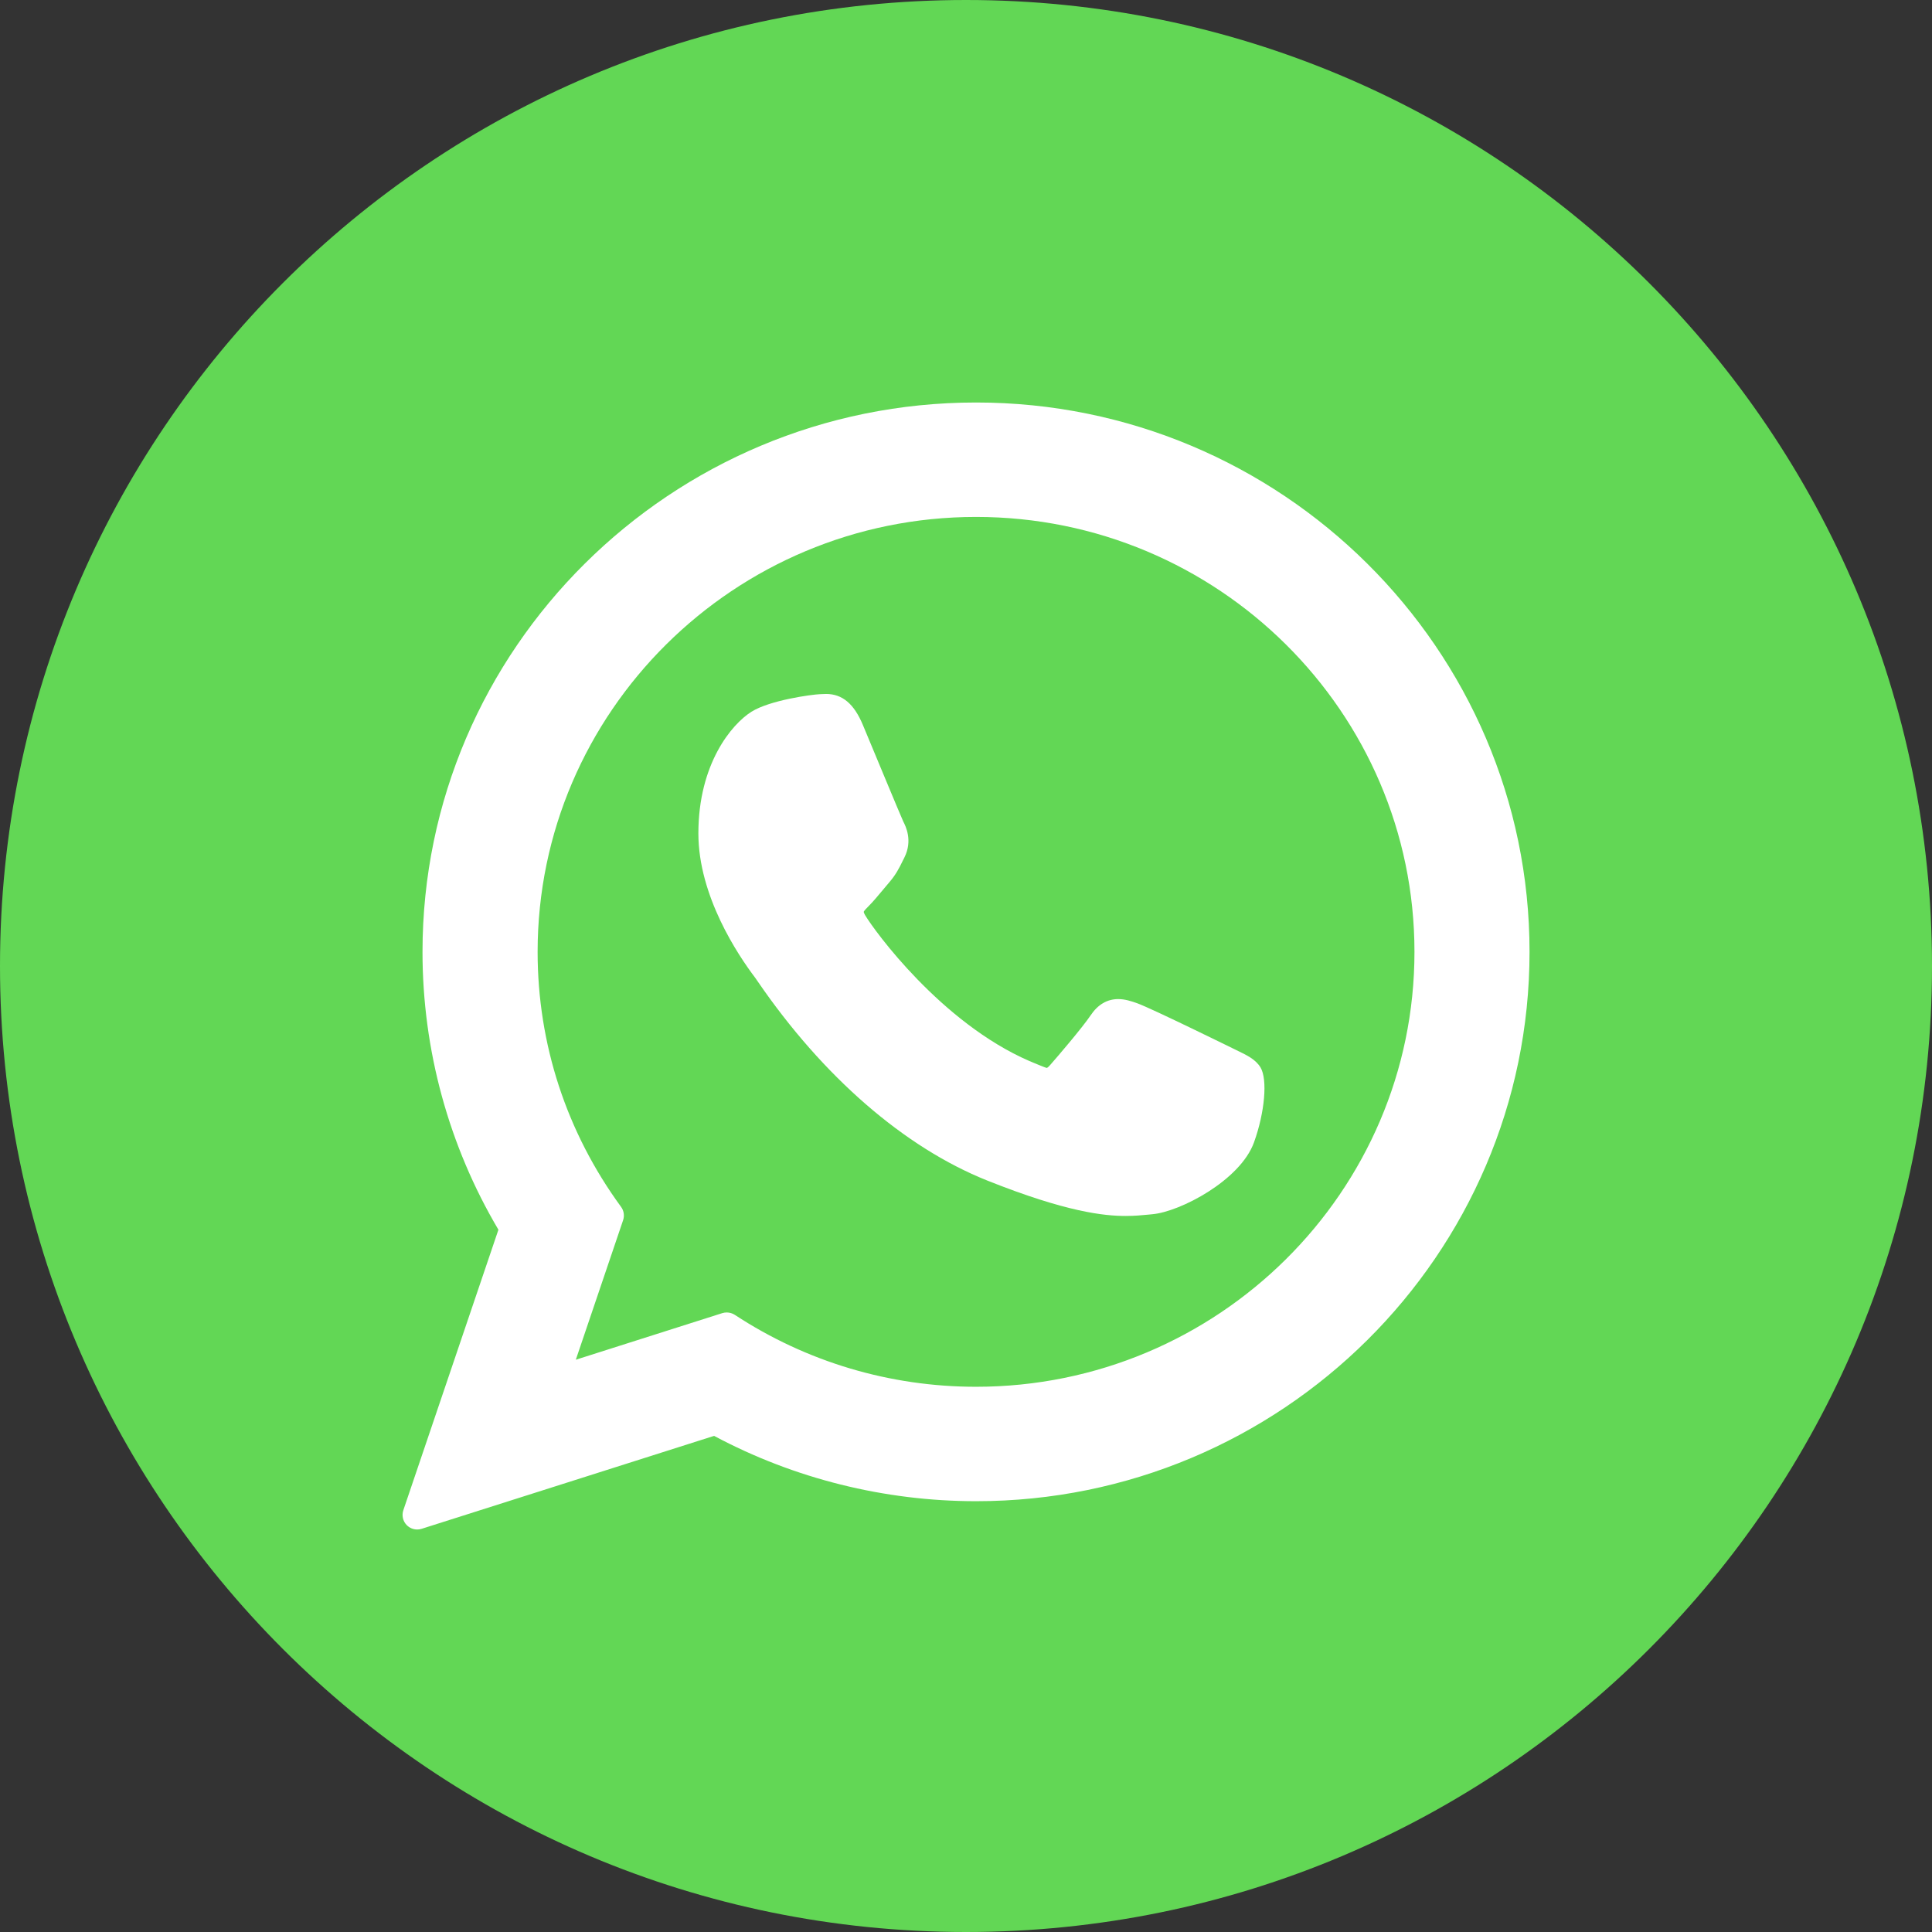
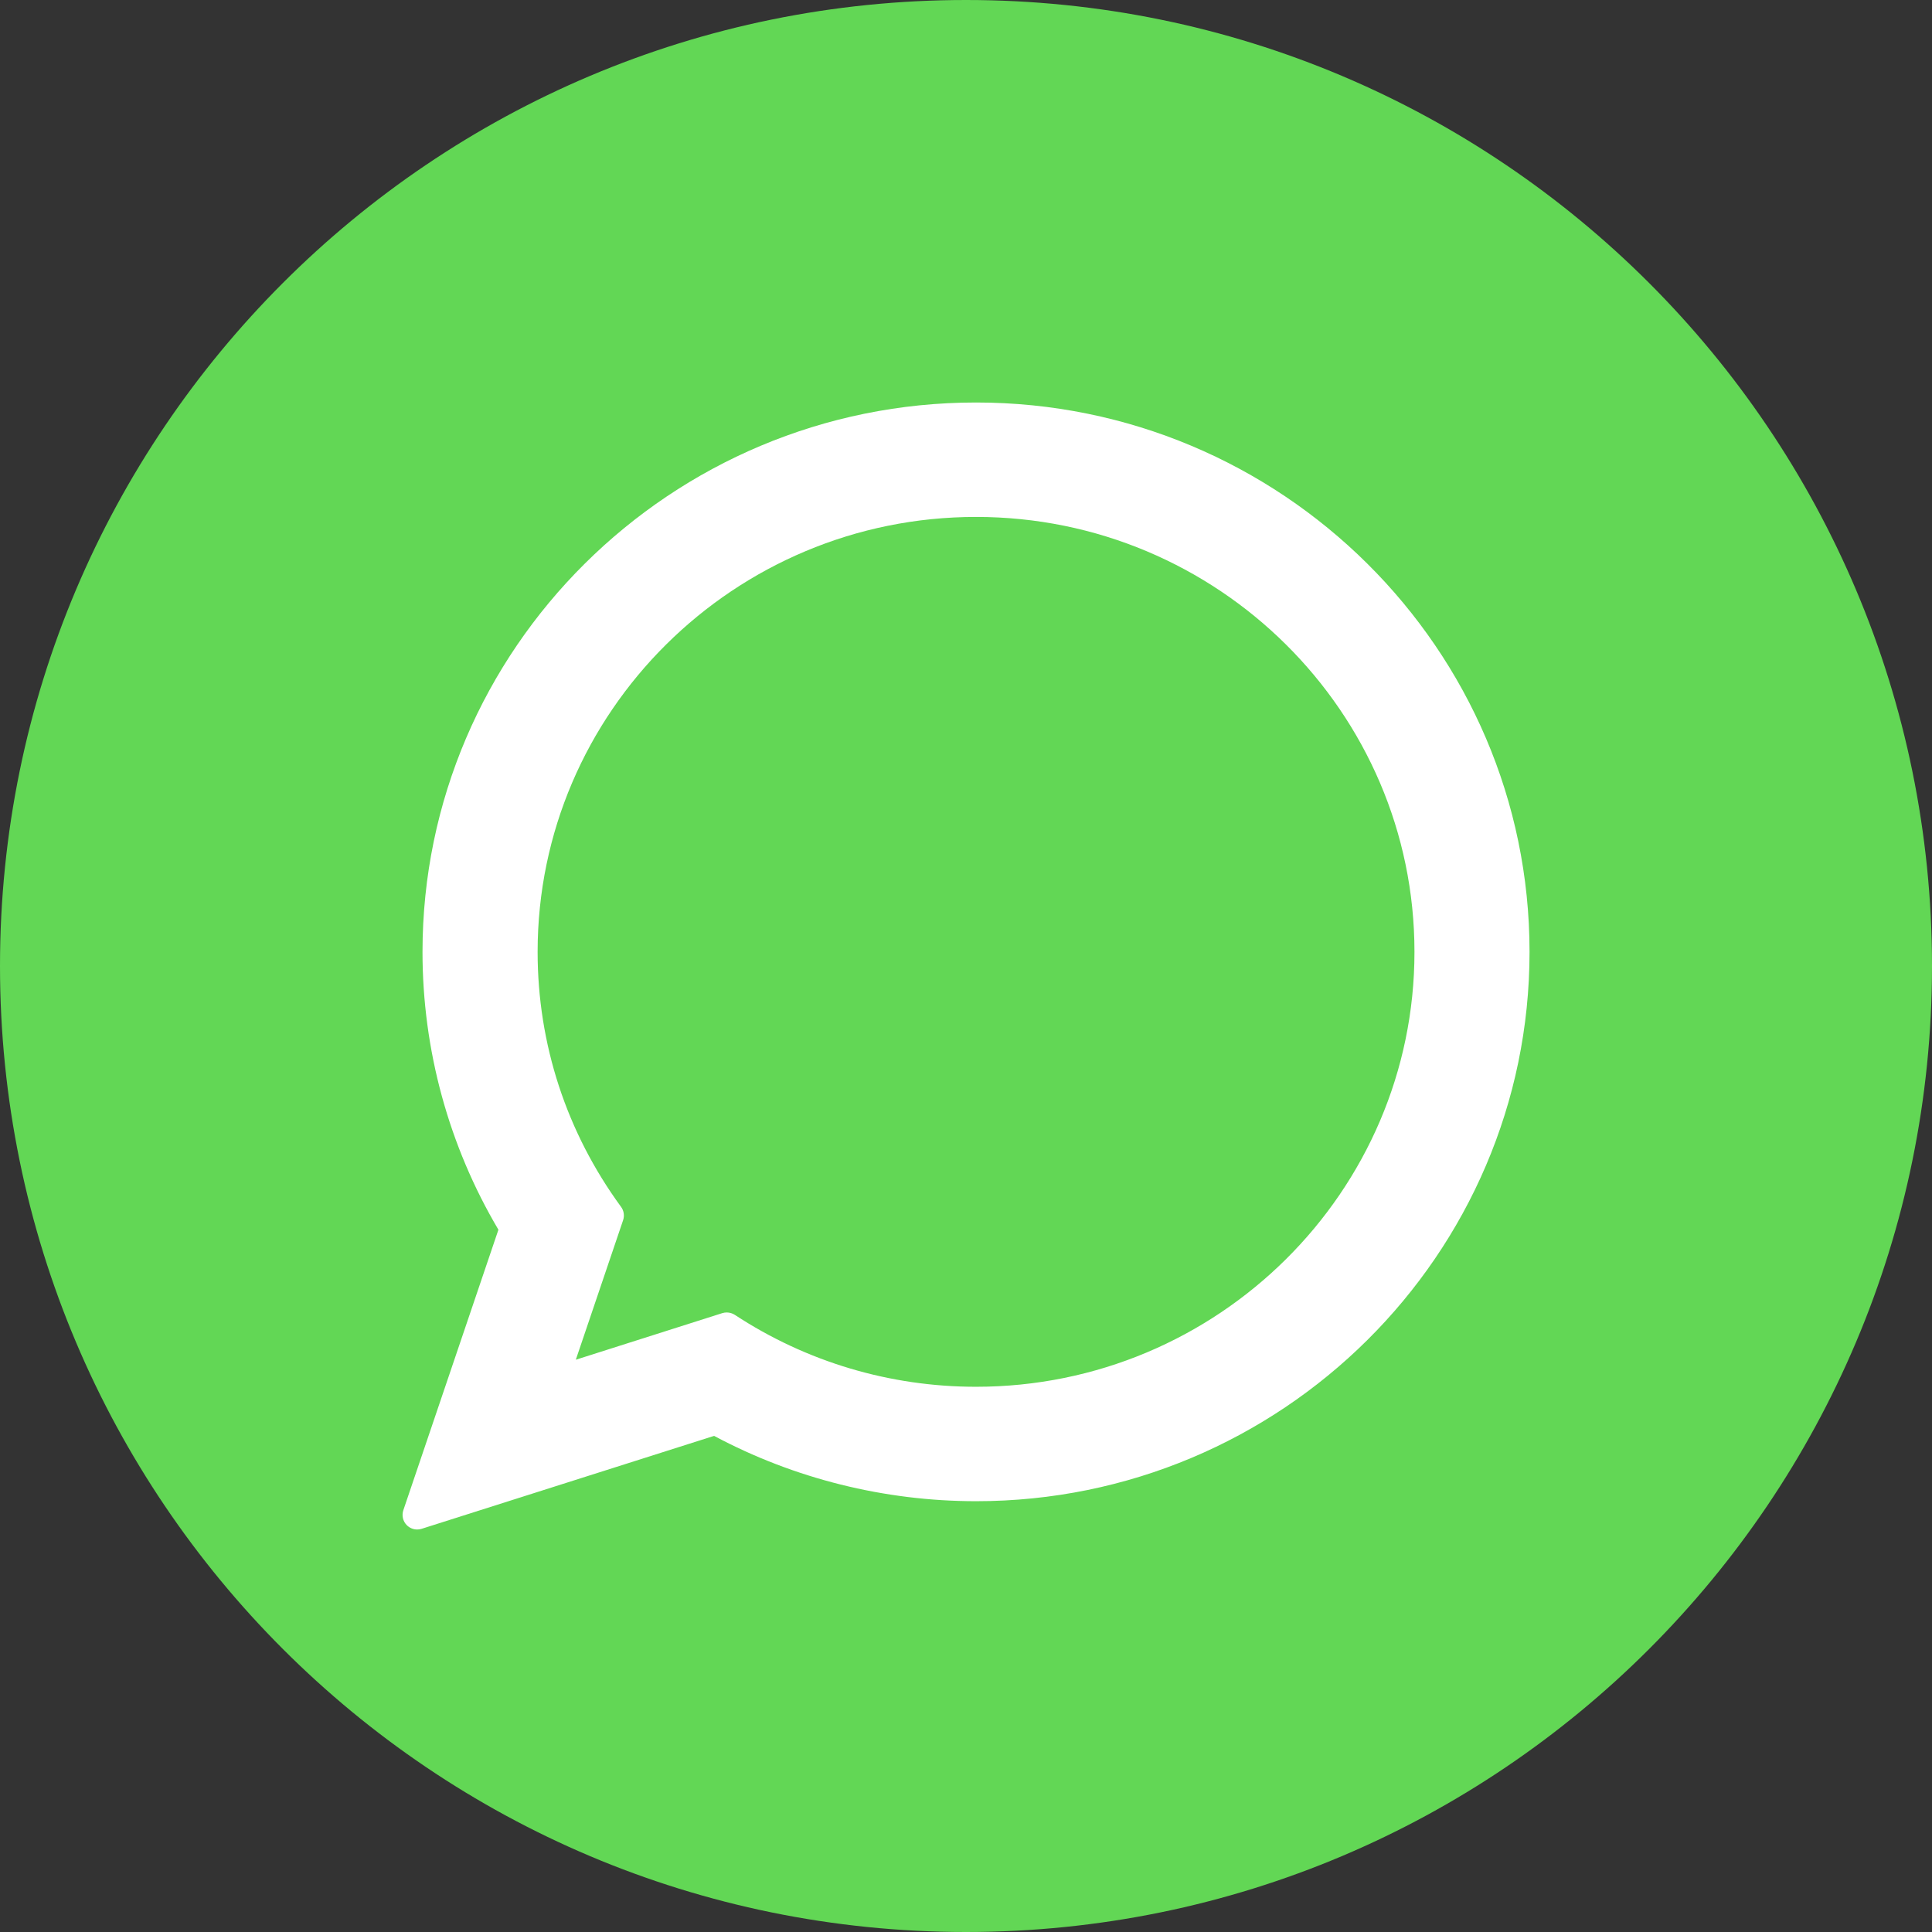
<svg xmlns="http://www.w3.org/2000/svg" width="48" height="48" viewBox="0 0 48 48" fill="none">
  <rect x="0" y="0" width="48" height="48" fill="#333333" stroke="none" />
  <path d="M24 48C37.255 48 48 37.255 48 24C48 10.745 37.255 0 24 0C10.745 0 0 10.745 0 24C0 37.255 10.745 48 24 48Z" fill="#62D755" />
-   <path d="M30.715 26.089C30.661 26.063 28.62 25.058 28.257 24.927C28.109 24.874 27.95 24.822 27.782 24.822C27.506 24.822 27.274 24.959 27.094 25.229C26.89 25.532 26.273 26.254 26.082 26.47C26.057 26.498 26.023 26.532 26.003 26.532C25.985 26.532 25.669 26.402 25.573 26.36C23.383 25.409 21.721 23.122 21.493 22.736C21.461 22.681 21.459 22.655 21.459 22.655C21.467 22.626 21.541 22.552 21.579 22.514C21.69 22.404 21.81 22.259 21.927 22.119C21.982 22.052 22.037 21.986 22.092 21.923C22.261 21.726 22.336 21.574 22.423 21.397L22.469 21.305C22.682 20.881 22.5 20.524 22.441 20.409C22.393 20.312 21.531 18.232 21.439 18.014C21.219 17.486 20.928 17.241 20.523 17.241C20.486 17.241 20.523 17.241 20.366 17.247C20.174 17.255 19.13 17.393 18.668 17.684C18.179 17.992 17.351 18.976 17.351 20.706C17.351 22.264 18.339 23.734 18.763 24.293C18.774 24.307 18.793 24.336 18.821 24.377C20.446 26.75 22.471 28.508 24.525 29.329C26.502 30.118 27.438 30.21 27.97 30.21C27.97 30.21 27.97 30.21 27.97 30.21C28.194 30.21 28.373 30.192 28.53 30.177L28.631 30.167C29.314 30.107 30.814 29.329 31.156 28.38C31.425 27.633 31.495 26.817 31.317 26.52C31.194 26.319 30.983 26.218 30.715 26.089Z" fill="white" />
  <path d="M24.25 10C16.667 10 10.497 16.123 10.497 23.649C10.497 26.084 11.149 28.466 12.383 30.552L10.021 37.52C9.977 37.65 10.009 37.793 10.105 37.891C10.175 37.962 10.269 38 10.365 38C10.402 38 10.439 37.995 10.475 37.983L17.741 35.674C19.729 36.736 21.976 37.297 24.25 37.297C31.832 37.297 38.001 31.175 38.001 23.649C38.001 16.123 31.832 10 24.25 10ZM24.25 34.454C22.11 34.454 20.037 33.836 18.256 32.667C18.196 32.628 18.126 32.608 18.056 32.608C18.019 32.608 17.982 32.613 17.946 32.624L14.306 33.782L15.481 30.315C15.519 30.203 15.5 30.079 15.43 29.984C14.074 28.13 13.357 25.939 13.357 23.649C13.357 17.691 18.243 12.843 24.25 12.843C30.256 12.843 35.142 17.691 35.142 23.649C35.142 29.607 30.256 34.454 24.25 34.454Z" fill="white" />
</svg>